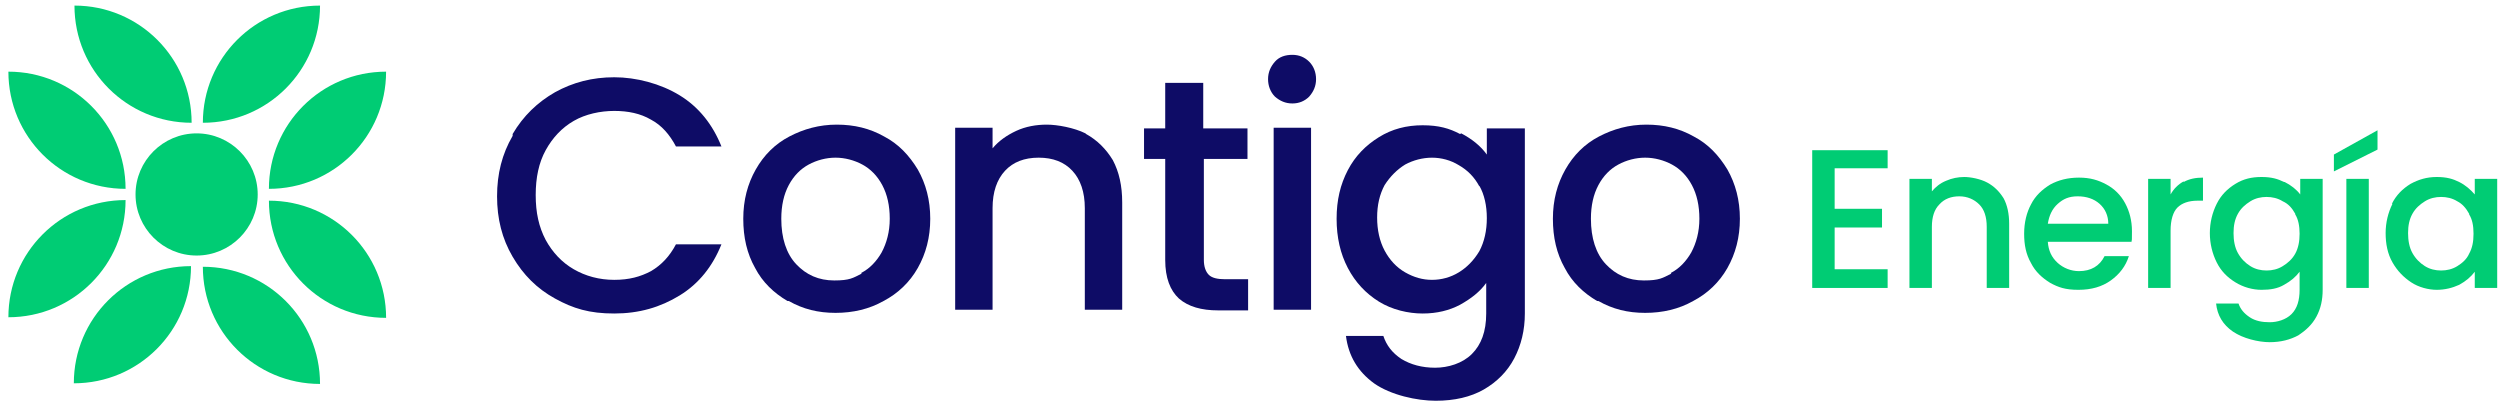
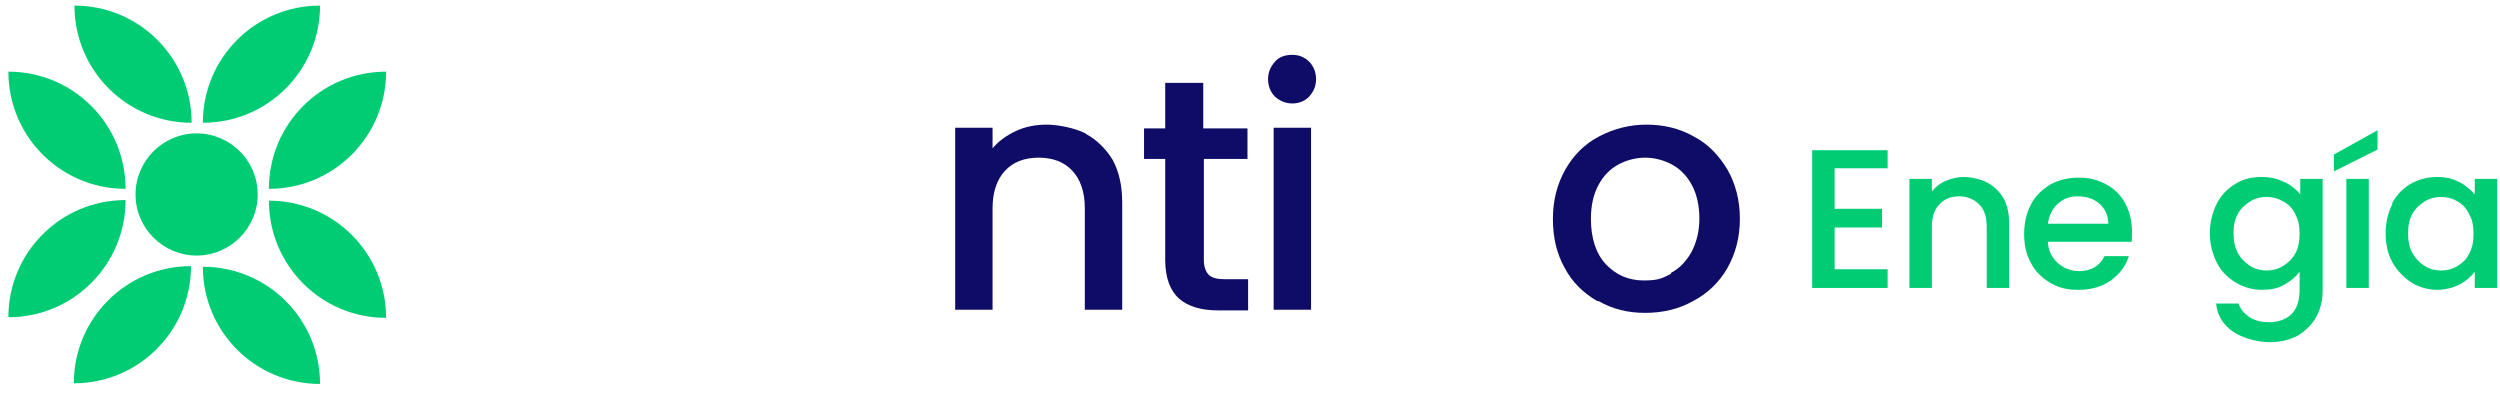
<svg xmlns="http://www.w3.org/2000/svg" width="149" height="24" viewBox="0 0 149 24" fill="none">
  <g id="Group">
    <path id="Vector" d="M19.074 22.883C19.074 19.019 15.954 15.899 12.09 15.899C12.09 19.762 15.211 22.883 19.074 22.883Z" fill="#00CC74" />
    <path id="Vector_2" d="M4.4 22.845C8.264 22.845 11.384 19.724 11.384 15.861C7.521 15.861 4.4 18.982 4.4 22.845Z" fill="#00CC74" />
    <path id="Vector_3" d="M0.5 18.908C4.363 18.908 7.484 15.787 7.484 11.924C3.62 11.924 0.5 15.045 0.5 18.908Z" fill="#00CC74" />
    <path id="Vector_4" d="M0.5 4.271C0.5 8.135 3.62 11.255 7.484 11.255C7.484 7.392 4.363 4.271 0.5 4.271Z" fill="#00CC74" />
    <path id="Vector_5" d="M4.438 0.333C4.438 4.197 7.558 7.317 11.421 7.317C11.421 3.454 8.301 0.333 4.438 0.333Z" fill="#00CC74" />
    <path id="Vector_6" d="M19.074 0.333C15.21 0.333 12.09 3.454 12.09 7.317C15.953 7.317 19.074 4.197 19.074 0.333Z" fill="#00CC74" />
    <path id="Vector_7" d="M23.011 4.271C19.148 4.271 16.027 7.392 16.027 11.255C19.891 11.255 23.011 8.135 23.011 4.271Z" fill="#00CC74" />
    <path id="Vector_8" d="M23.012 18.944C23.012 15.081 19.891 11.96 16.028 11.96C16.028 15.824 19.148 18.944 23.012 18.944Z" fill="#00CC74" />
    <path id="Vector_9" d="M15.359 11.59C15.359 13.596 13.725 15.23 11.719 15.23C9.713 15.23 8.078 13.596 8.078 11.59C8.078 9.584 9.713 7.949 11.719 7.949C13.725 7.949 15.359 9.584 15.359 11.59Z" fill="#00CC74" />
-     <path id="Vector_10" d="M30.554 7.986C31.185 6.909 32.04 6.091 33.08 5.497C34.157 4.903 35.309 4.605 36.609 4.605C37.909 4.605 39.358 4.977 40.51 5.683C41.661 6.389 42.478 7.429 42.998 8.729H40.287C39.915 8.023 39.432 7.466 38.801 7.132C38.169 6.76 37.426 6.611 36.609 6.611C35.792 6.611 34.9 6.797 34.194 7.206C33.488 7.614 32.931 8.209 32.523 8.952C32.114 9.695 31.928 10.586 31.928 11.627C31.928 12.667 32.114 13.521 32.523 14.301C32.931 15.044 33.488 15.639 34.194 16.047C34.9 16.456 35.717 16.679 36.609 16.679C37.501 16.679 38.169 16.493 38.801 16.159C39.432 15.787 39.915 15.267 40.287 14.561H42.998C42.478 15.861 41.661 16.902 40.51 17.607C39.358 18.313 38.095 18.685 36.609 18.685C35.123 18.685 34.157 18.387 33.08 17.793C32.002 17.199 31.185 16.381 30.554 15.304C29.922 14.227 29.625 13.038 29.625 11.701C29.625 10.364 29.922 9.175 30.554 8.097" fill="#0E0C66" />
-     <path id="Vector_11" d="M51.32 16.27C51.84 16.009 52.249 15.564 52.546 15.044C52.843 14.486 53.029 13.818 53.029 13.038C53.029 12.258 52.88 11.589 52.583 11.032C52.286 10.474 51.877 10.066 51.394 9.806C50.911 9.546 50.354 9.397 49.797 9.397C49.24 9.397 48.682 9.546 48.199 9.806C47.717 10.066 47.308 10.474 47.011 11.032C46.714 11.589 46.565 12.258 46.565 13.038C46.565 14.189 46.862 15.118 47.456 15.749C48.051 16.381 48.794 16.715 49.722 16.715C50.651 16.715 50.837 16.567 51.357 16.307M46.936 17.941C46.119 17.458 45.45 16.827 45.005 15.972C44.522 15.118 44.299 14.152 44.299 13.038C44.299 11.923 44.559 10.957 45.042 10.103C45.525 9.248 46.193 8.58 47.048 8.134C47.902 7.688 48.831 7.428 49.871 7.428C50.911 7.428 51.84 7.651 52.694 8.134C53.549 8.58 54.18 9.248 54.7 10.103C55.183 10.957 55.443 11.923 55.443 13.038C55.443 14.152 55.183 15.118 54.7 15.972C54.217 16.827 53.512 17.495 52.657 17.941C51.803 18.424 50.837 18.647 49.797 18.647C48.757 18.647 47.865 18.424 47.011 17.941" fill="#0E0C66" />
    <path id="Vector_12" d="M64.729 7.985C65.398 8.357 65.918 8.877 66.326 9.546C66.698 10.252 66.883 11.069 66.883 12.072V18.461H64.655V12.406C64.655 11.44 64.395 10.697 63.912 10.177C63.429 9.657 62.76 9.397 61.906 9.397C61.051 9.397 60.383 9.657 59.9 10.177C59.417 10.697 59.157 11.44 59.157 12.406V18.461H56.928V7.614H59.157V8.84C59.528 8.394 60.011 8.06 60.568 7.8C61.126 7.54 61.757 7.428 62.389 7.428C63.02 7.428 64.023 7.614 64.692 7.948" fill="#0E0C66" />
    <path id="Vector_13" d="M71.75 9.472V15.49C71.75 15.899 71.861 16.196 72.047 16.382C72.233 16.567 72.567 16.642 73.013 16.642H74.387V18.499H72.604C71.601 18.499 70.821 18.276 70.264 17.793C69.744 17.31 69.447 16.567 69.447 15.49V9.472H68.184V7.652H69.447V4.94H71.713V7.652H74.35V9.472H71.713H71.75Z" fill="#0E0C66" />
    <path id="Vector_14" d="M78.139 18.462H75.91V7.614H78.139V18.462ZM75.985 5.757C75.725 5.497 75.576 5.125 75.576 4.717C75.576 4.308 75.725 3.974 75.985 3.677C76.245 3.38 76.616 3.268 77.025 3.268C77.434 3.268 77.768 3.417 78.028 3.677C78.288 3.937 78.437 4.308 78.437 4.717C78.437 5.125 78.288 5.46 78.028 5.757C77.768 6.017 77.434 6.166 77.025 6.166C76.616 6.166 76.282 6.017 75.985 5.757Z" fill="#0E0C66" />
-     <path id="Vector_15" d="M88.169 11.106C87.872 10.549 87.463 10.14 86.943 9.843C86.46 9.546 85.903 9.398 85.346 9.398C84.789 9.398 84.231 9.546 83.748 9.806C83.266 10.103 82.857 10.512 82.522 11.032C82.225 11.589 82.077 12.221 82.077 12.964C82.077 13.707 82.225 14.375 82.522 14.933C82.82 15.49 83.228 15.936 83.748 16.233C84.269 16.53 84.789 16.679 85.346 16.679C85.903 16.679 86.46 16.53 86.943 16.233C87.426 15.936 87.835 15.527 88.169 14.97C88.466 14.413 88.615 13.744 88.615 13.001C88.615 12.258 88.466 11.589 88.169 11.069M87.092 7.949C87.723 8.283 88.243 8.692 88.615 9.212V7.652H90.881V18.685C90.881 19.688 90.658 20.579 90.249 21.359C89.841 22.139 89.209 22.771 88.429 23.217C87.649 23.663 86.683 23.885 85.569 23.885C84.454 23.885 82.894 23.551 81.891 22.845C80.925 22.139 80.368 21.211 80.219 20.022H82.448C82.634 20.579 82.968 21.025 83.525 21.396C84.083 21.731 84.751 21.916 85.531 21.916C86.312 21.916 87.166 21.657 87.723 21.099C88.281 20.542 88.578 19.762 88.578 18.685V16.864C88.206 17.384 87.686 17.793 87.017 18.165C86.386 18.499 85.643 18.685 84.789 18.685C83.934 18.685 82.968 18.462 82.188 17.979C81.408 17.496 80.777 16.827 80.331 15.973C79.885 15.118 79.662 14.152 79.662 13.038C79.662 11.924 79.885 10.995 80.331 10.14C80.777 9.286 81.408 8.655 82.188 8.172C82.968 7.689 83.823 7.466 84.789 7.466C85.754 7.466 86.386 7.652 87.017 7.986" fill="#0E0C66" />
    <path id="Vector_16" d="M99.574 16.27C100.094 16.009 100.502 15.564 100.8 15.044C101.097 14.486 101.283 13.818 101.283 13.038C101.283 12.258 101.134 11.589 100.837 11.032C100.54 10.474 100.131 10.066 99.648 9.806C99.165 9.546 98.608 9.397 98.051 9.397C97.493 9.397 96.936 9.546 96.453 9.806C95.97 10.066 95.562 10.474 95.265 11.032C94.967 11.589 94.819 12.258 94.819 13.038C94.819 14.189 95.116 15.118 95.71 15.749C96.305 16.381 97.048 16.715 97.976 16.715C98.905 16.715 99.091 16.567 99.611 16.307M95.19 17.941C94.373 17.458 93.704 16.827 93.259 15.972C92.776 15.118 92.553 14.152 92.553 13.038C92.553 11.923 92.813 10.957 93.296 10.103C93.779 9.248 94.447 8.58 95.302 8.134C96.156 7.688 97.085 7.428 98.125 7.428C99.165 7.428 100.094 7.651 100.948 8.134C101.803 8.58 102.434 9.248 102.954 10.103C103.437 10.957 103.697 11.923 103.697 13.038C103.697 14.152 103.437 15.118 102.954 15.972C102.471 16.827 101.766 17.495 100.911 17.941C100.057 18.424 99.091 18.647 98.051 18.647C97.01 18.647 96.119 18.424 95.265 17.941" fill="#0E0C66" />
    <path id="Vector_17" d="M109.345 10.029V12.444H112.168V13.559H109.345V16.047H112.503V17.162H108.008V8.952H112.503V10.029H109.345Z" fill="#00CC74" />
    <path id="Vector_18" d="M118.446 10.884C118.855 11.107 119.152 11.404 119.412 11.812C119.635 12.221 119.746 12.741 119.746 13.335V17.162H118.409V13.521C118.409 12.927 118.261 12.481 117.963 12.184C117.666 11.887 117.258 11.701 116.775 11.701C116.292 11.701 115.883 11.85 115.586 12.184C115.289 12.481 115.14 12.927 115.14 13.521V17.162H113.803V10.661H115.14V11.404C115.363 11.144 115.623 10.921 115.994 10.772C116.329 10.624 116.7 10.549 117.072 10.549C117.443 10.549 118.038 10.661 118.446 10.884Z" fill="#00CC74" />
    <path id="Vector_19" d="M125.654 13.335C125.654 12.852 125.468 12.444 125.134 12.147C124.799 11.85 124.354 11.701 123.833 11.701C123.313 11.701 122.979 11.85 122.645 12.147C122.31 12.444 122.125 12.852 122.05 13.335H125.654ZM127.028 14.413H122.05C122.087 14.933 122.273 15.341 122.645 15.676C122.979 15.973 123.425 16.159 123.908 16.159C124.614 16.159 125.134 15.861 125.431 15.267H126.88C126.694 15.861 126.322 16.344 125.802 16.716C125.282 17.087 124.651 17.273 123.871 17.273C123.09 17.273 122.682 17.125 122.199 16.864C121.716 16.567 121.307 16.196 121.047 15.676C120.75 15.156 120.639 14.598 120.639 13.93C120.639 13.261 120.787 12.667 121.047 12.184C121.307 11.664 121.716 11.292 122.199 10.995C122.682 10.735 123.239 10.586 123.908 10.586C124.576 10.586 125.059 10.735 125.542 10.995C126.025 11.255 126.397 11.627 126.657 12.11C126.917 12.592 127.065 13.15 127.065 13.781C127.065 14.413 127.065 14.227 127.028 14.45" fill="#00CC74" />
-     <path id="Vector_20" d="M130.147 10.847C130.481 10.661 130.853 10.586 131.298 10.586V11.961H130.964C130.444 11.961 130.035 12.11 129.775 12.37C129.515 12.63 129.367 13.113 129.367 13.744V17.162H128.029V10.661H129.367V11.589C129.552 11.255 129.812 10.995 130.147 10.809" fill="#00CC74" />
    <path id="Vector_21" d="M136.796 12.741C136.611 12.407 136.388 12.147 136.053 11.998C135.756 11.812 135.422 11.738 135.088 11.738C134.753 11.738 134.419 11.812 134.122 11.998C133.824 12.184 133.564 12.407 133.379 12.741C133.193 13.075 133.119 13.447 133.119 13.893C133.119 14.338 133.193 14.747 133.379 15.081C133.564 15.416 133.824 15.676 134.122 15.861C134.419 16.047 134.753 16.122 135.088 16.122C135.422 16.122 135.756 16.047 136.053 15.861C136.351 15.676 136.611 15.453 136.796 15.119C136.982 14.784 137.056 14.376 137.056 13.93C137.056 13.484 136.982 13.075 136.796 12.778M136.165 10.847C136.536 11.032 136.871 11.292 137.094 11.589V10.661H138.431V17.273C138.431 17.867 138.319 18.388 138.059 18.87C137.799 19.354 137.428 19.688 136.982 19.985C136.499 20.245 135.942 20.394 135.273 20.394C134.605 20.394 133.676 20.171 133.082 19.762C132.487 19.354 132.153 18.796 132.079 18.09H133.416C133.527 18.425 133.75 18.685 134.085 18.908C134.419 19.131 134.827 19.205 135.273 19.205C135.719 19.205 136.239 19.056 136.573 18.722C136.908 18.388 137.056 17.905 137.056 17.273V16.196C136.834 16.493 136.536 16.753 136.128 16.976C135.756 17.199 135.31 17.273 134.79 17.273C134.27 17.273 133.713 17.125 133.23 16.827C132.747 16.53 132.376 16.159 132.116 15.639C131.856 15.119 131.707 14.524 131.707 13.893C131.707 13.261 131.856 12.667 132.116 12.147C132.376 11.627 132.747 11.255 133.23 10.958C133.713 10.661 134.196 10.549 134.79 10.549C135.385 10.549 135.756 10.661 136.128 10.847" fill="#00CC74" />
    <path id="Vector_22" d="M141.18 17.162H139.843V10.661H141.18V17.162ZM141.7 8.915L139.1 10.216V9.212L141.7 7.764V8.915Z" fill="#00CC74" />
    <path id="Vector_23" d="M147.161 12.741C146.976 12.407 146.753 12.147 146.456 11.998C146.158 11.812 145.824 11.738 145.49 11.738C145.155 11.738 144.821 11.812 144.524 11.998C144.227 12.184 143.967 12.407 143.781 12.741C143.595 13.075 143.521 13.447 143.521 13.893C143.521 14.338 143.595 14.747 143.781 15.081C143.967 15.416 144.227 15.676 144.524 15.861C144.821 16.047 145.155 16.122 145.49 16.122C145.824 16.122 146.158 16.047 146.456 15.861C146.753 15.676 147.013 15.453 147.161 15.119C147.347 14.784 147.422 14.413 147.422 13.93C147.422 13.447 147.347 13.075 147.161 12.778M142.555 12.147C142.815 11.627 143.187 11.255 143.67 10.958C144.152 10.698 144.635 10.549 145.23 10.549C145.824 10.549 146.196 10.661 146.567 10.847C146.939 11.032 147.236 11.292 147.496 11.589V10.661H148.833V17.162H147.496V16.196C147.273 16.493 146.976 16.753 146.567 16.976C146.158 17.162 145.713 17.273 145.23 17.273C144.747 17.273 144.152 17.125 143.707 16.827C143.261 16.53 142.889 16.159 142.592 15.639C142.295 15.119 142.184 14.524 142.184 13.893C142.184 13.261 142.332 12.667 142.592 12.147" fill="#00CC74" />
  </g>
</svg>